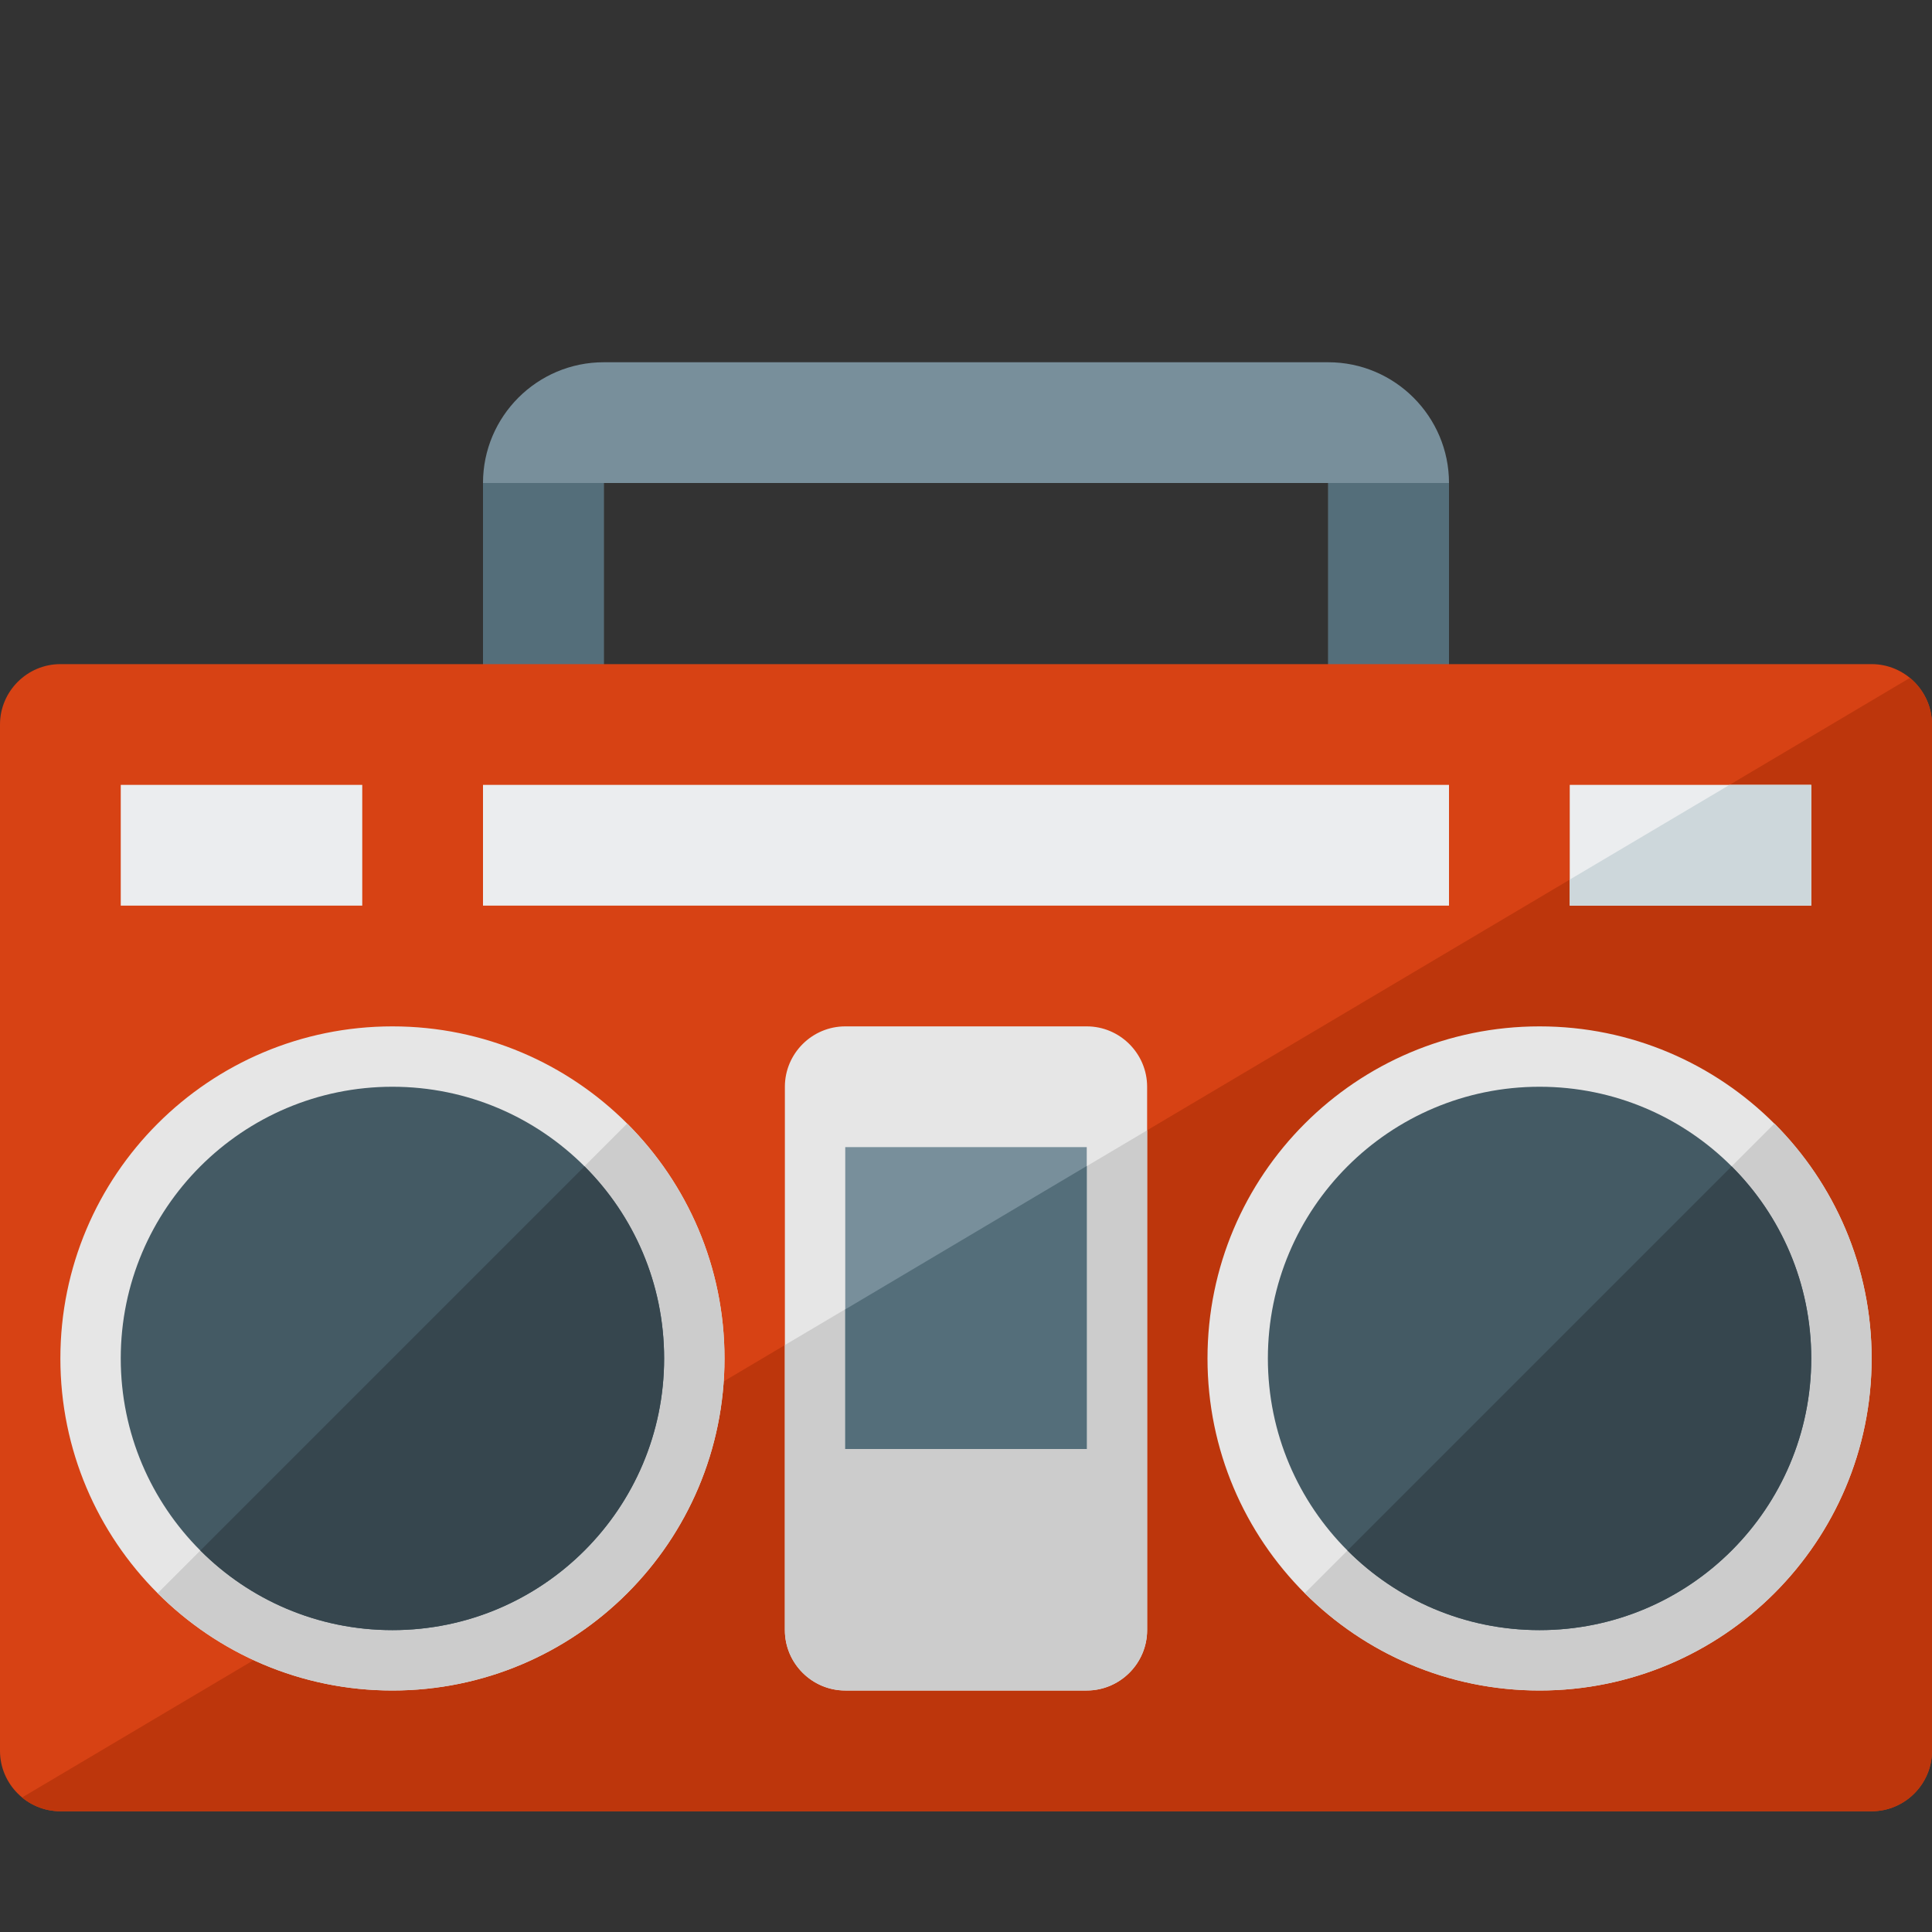
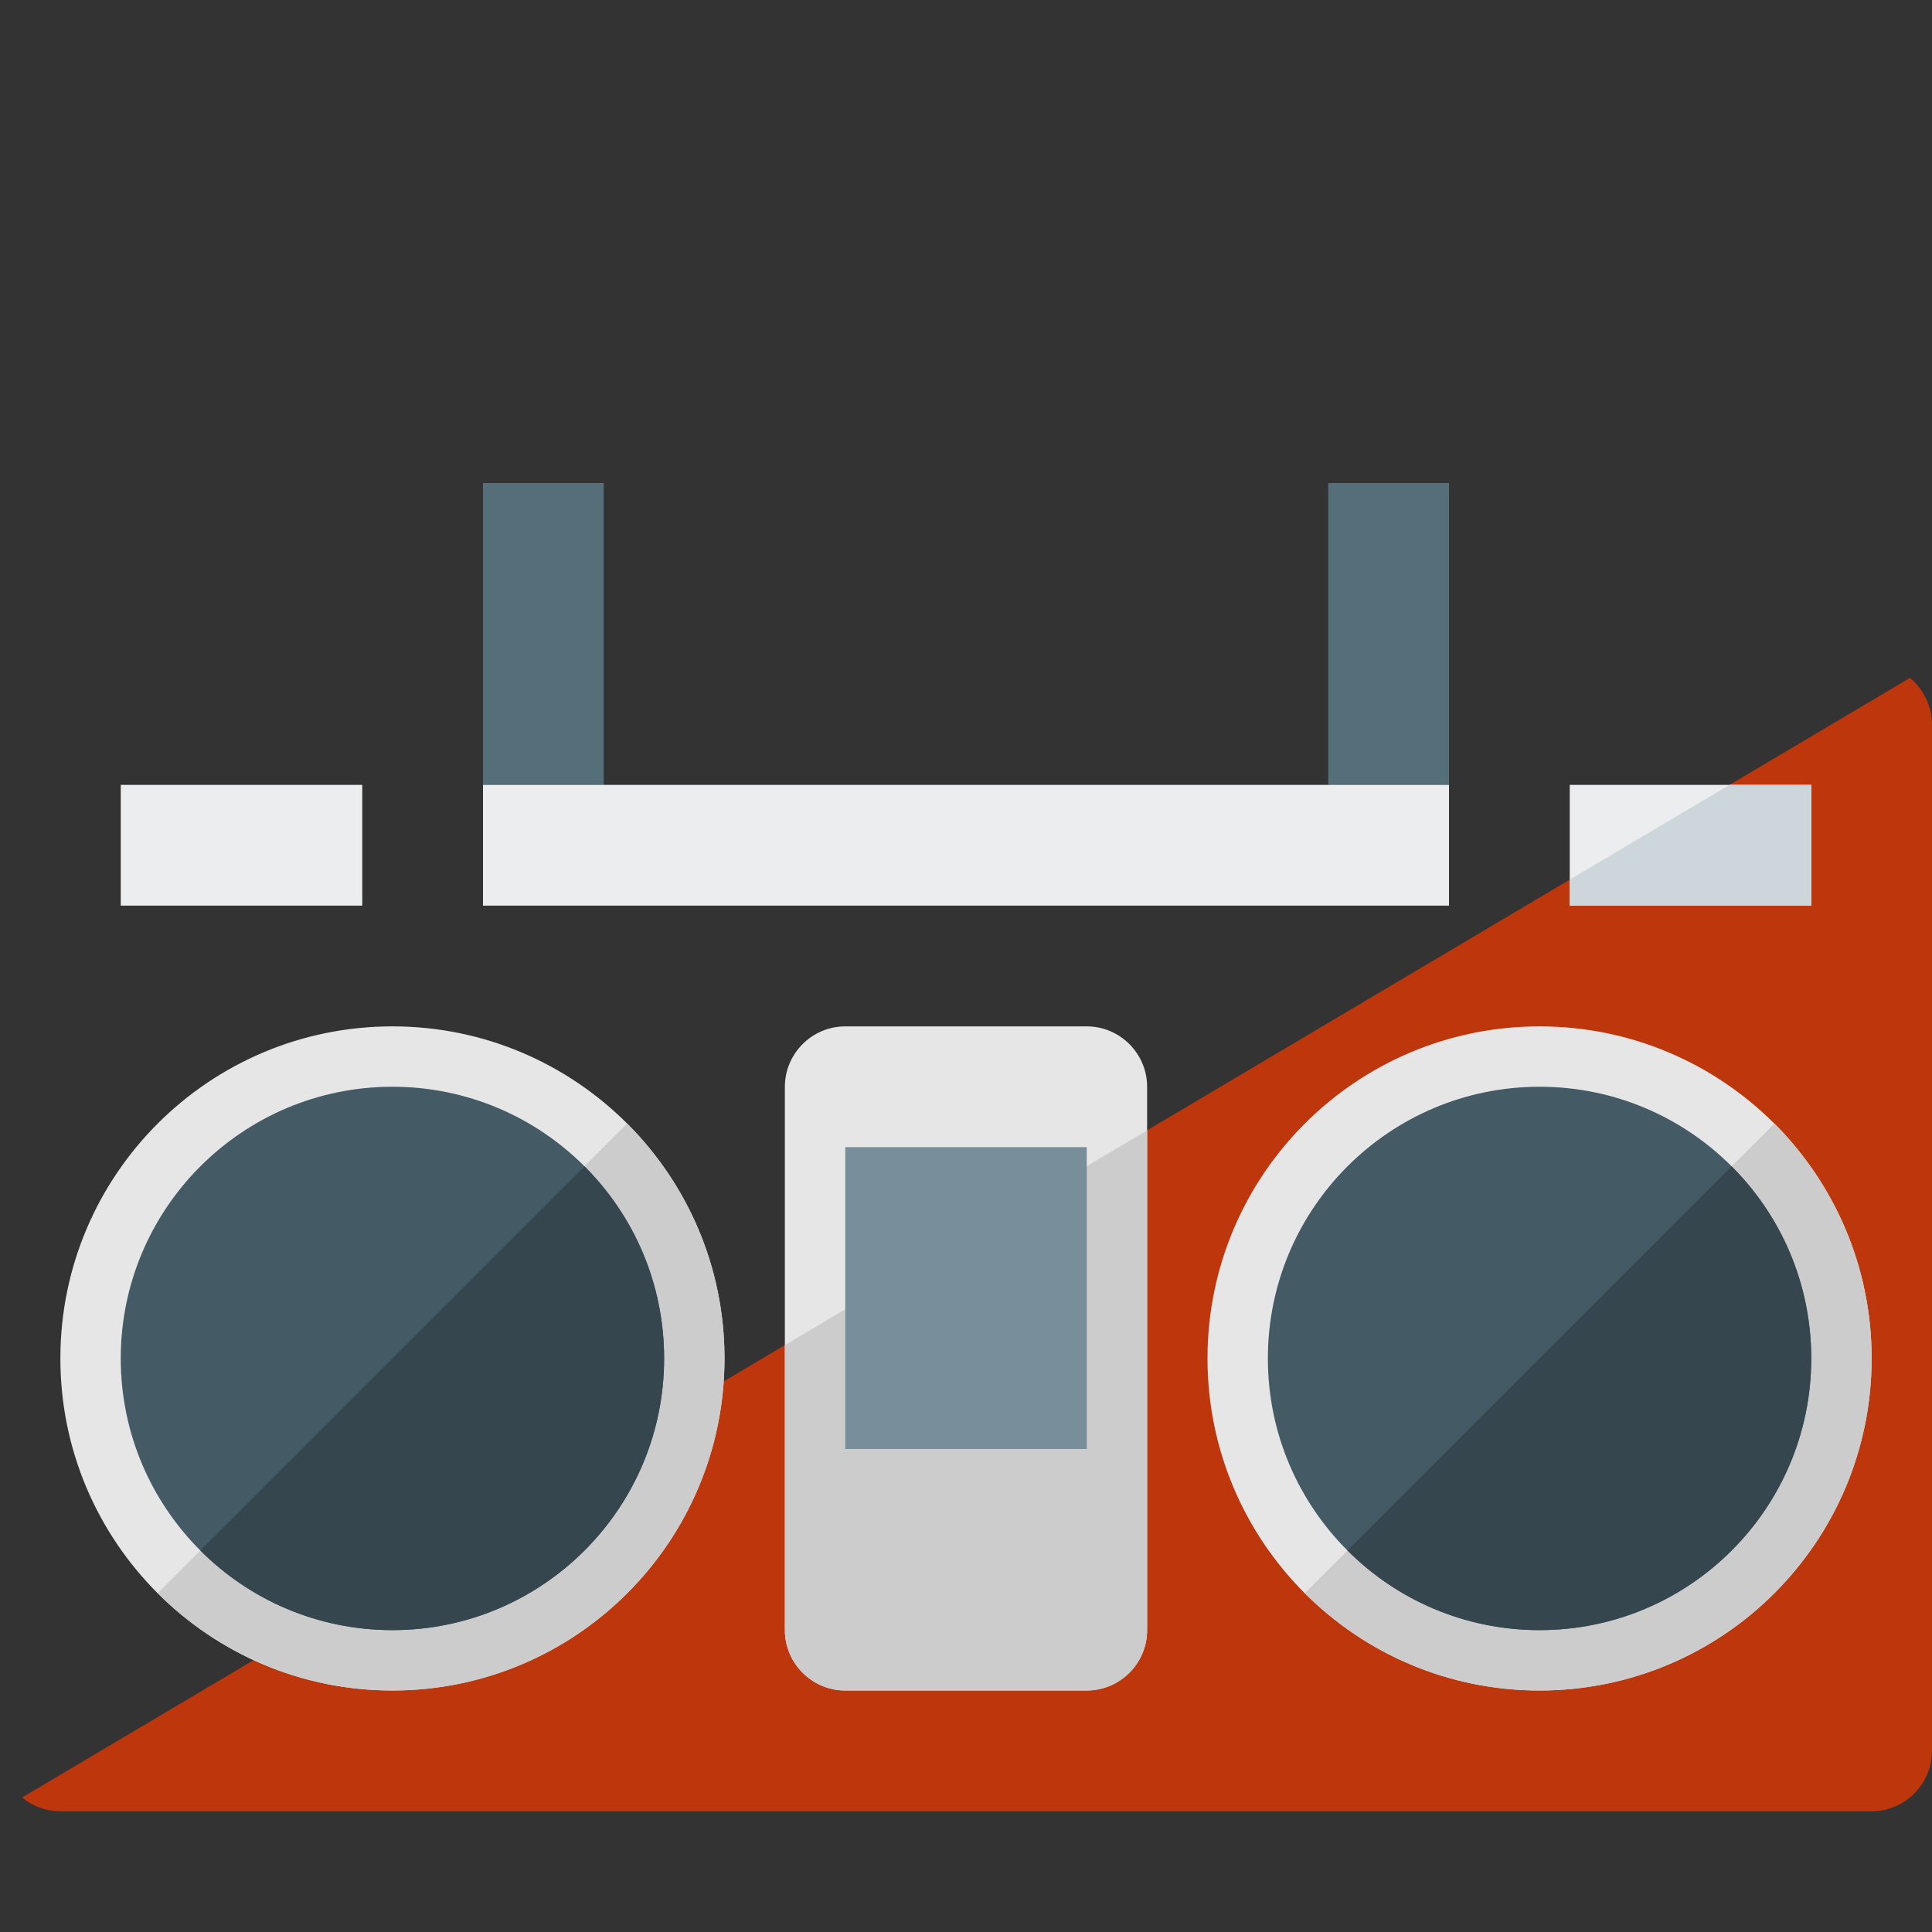
<svg xmlns="http://www.w3.org/2000/svg" version="1.1" viewBox="0 0 512 512">
  <rect x="0" y="0" width="512" height="512" fill="#333333" stroke="none" />
  <g>
-     <path d="M160,96l192,0c17.65,0 32,14.4 32,32l0,80l-32,0l0,-80l-192,0l0,80l-32,0l0,-80c0,-17.65 14.35,-32 32,-32z" fill="#788f9b" />
    <path d="M384,128l0,80l-32,0l0,-80z M160,128l0,80l-32,0l0,-80z" fill="#546e7a" />
-     <path d="M496,480l-480,0c-8.8,0 -16,-7.2 -16,-16l0,-272c0,-8.8 7.2,-16 16,-16l480,0c8.8,0 16,7.2 16,16l0,272c0,8.8 -7.2,16 -16,16z" fill="#d74214" />
    <path d="M496,480l-480,0c-3.85,0 -7.4,-1.35 -10.15,-3.65l500.3,-296.7c3.55,2.95 5.85,7.4 5.85,12.35l0,272c0,8.8 -7.2,16 -16,16z" fill="#bd360c" />
    <path d="M408,272c48.6,0 88,39.4 88,88c0,48.6 -39.4,88 -88,88c-48.6,0 -88,-39.4 -88,-88c0,-48.6 39.4,-88 88,-88z M104,272c48.6,0 88,39.4 88,88c0,48.6 -39.4,88 -88,88c-48.6,0 -88,-39.4 -88,-88c0,-48.6 39.4,-88 88,-88z M224,272l64,0c8.8,0 16,7.2 16,16l0,144c0,8.8 -7.2,16 -16,16l-64,0c-8.8,0 -16,-7.2 -16,-16l0,-144c0,-8.8 7.2,-16 16,-16z" fill="#e6e6e6" />
    <path d="M470.25,297.75c15.9,15.95 25.75,37.95 25.75,62.25c0,48.6 -39.4,88 -88,88c-24.3,0 -46.3,-9.85 -62.2,-25.8z M166.2,297.75c15.95,15.95 25.8,37.95 25.8,62.25c0,48.6 -39.4,88 -88,88c-24.3,0 -46.3,-9.85 -62.2,-25.8z M304,299.55l0,132.45c0,8.8 -7.2,16 -16,16l-64,0c-8.8,0 -16,-7.2 -16,-16l0,-75.55z" fill="#cccccc" />
    <path d="M408,288c39.75,0 72,32.25 72,72c0,39.75 -32.25,72 -72,72c-39.75,0 -72,-32.25 -72,-72c0,-39.75 32.25,-72 72,-72z M104,288c39.75,0 72,32.25 72,72c0,39.75 -32.25,72 -72,72c-39.75,0 -72,-32.25 -72,-72c0,-39.75 32.25,-72 72,-72z" fill="#445a64" />
    <path d="M458.9,309.1c13.05,13 21.1,31 21.1,50.9c0,39.75 -32.25,72 -72,72c-19.9,0 -37.9,-8.05 -50.9,-21.1z M154.9,309.1c13.05,13 21.1,31 21.1,50.9c0,39.75 -32.25,72 -72,72c-19.9,0 -37.9,-8.05 -50.9,-21.1z" fill="#36464e" />
    <polygon points="224,304 288,304 288,384 224,384" fill="#788f9b" />
-     <polygon points="288,309 288,384 224,384 224,347" fill="#546e7a" />
    <path d="M416,208l64,0l0,32l-64,0z M128,208l256,0l0,32l-256,0z M32,208l64,0l0,32l-64,0z" fill="#ebedef" />
    <polygon points="458.35,208 480,208 480,240 416,240 416,233.1" fill="#cdd7db" />
  </g>
</svg>